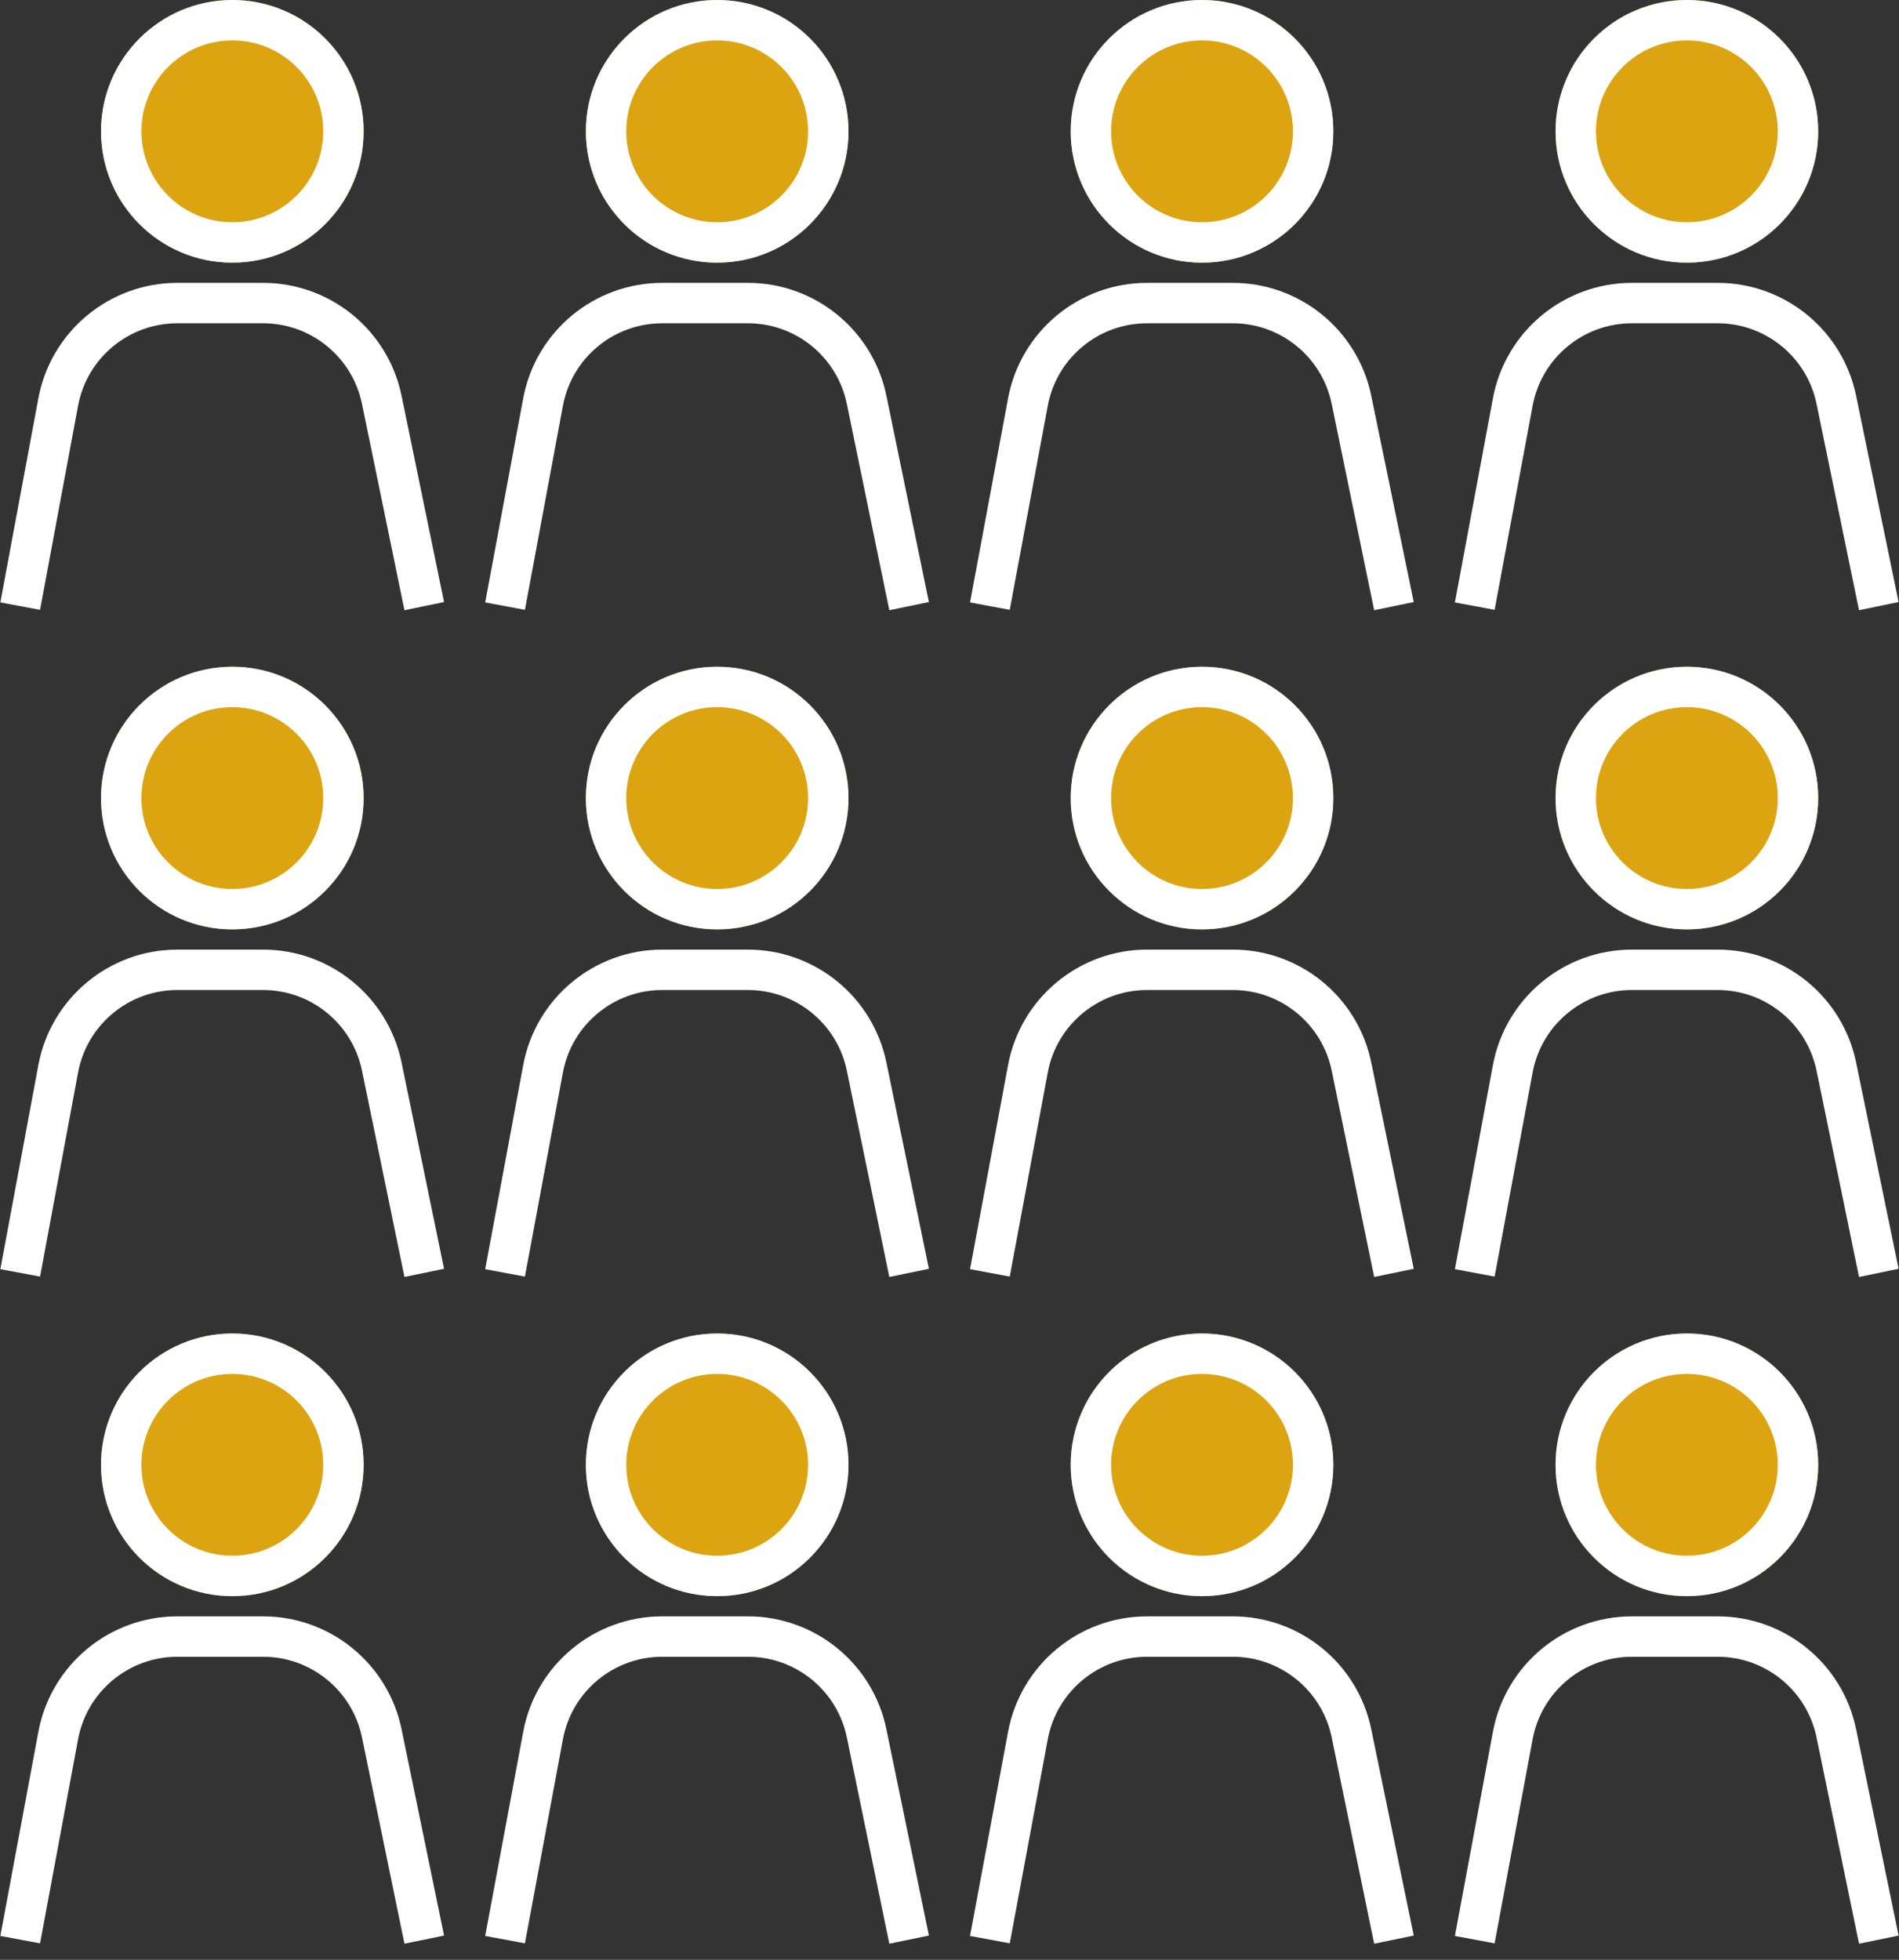
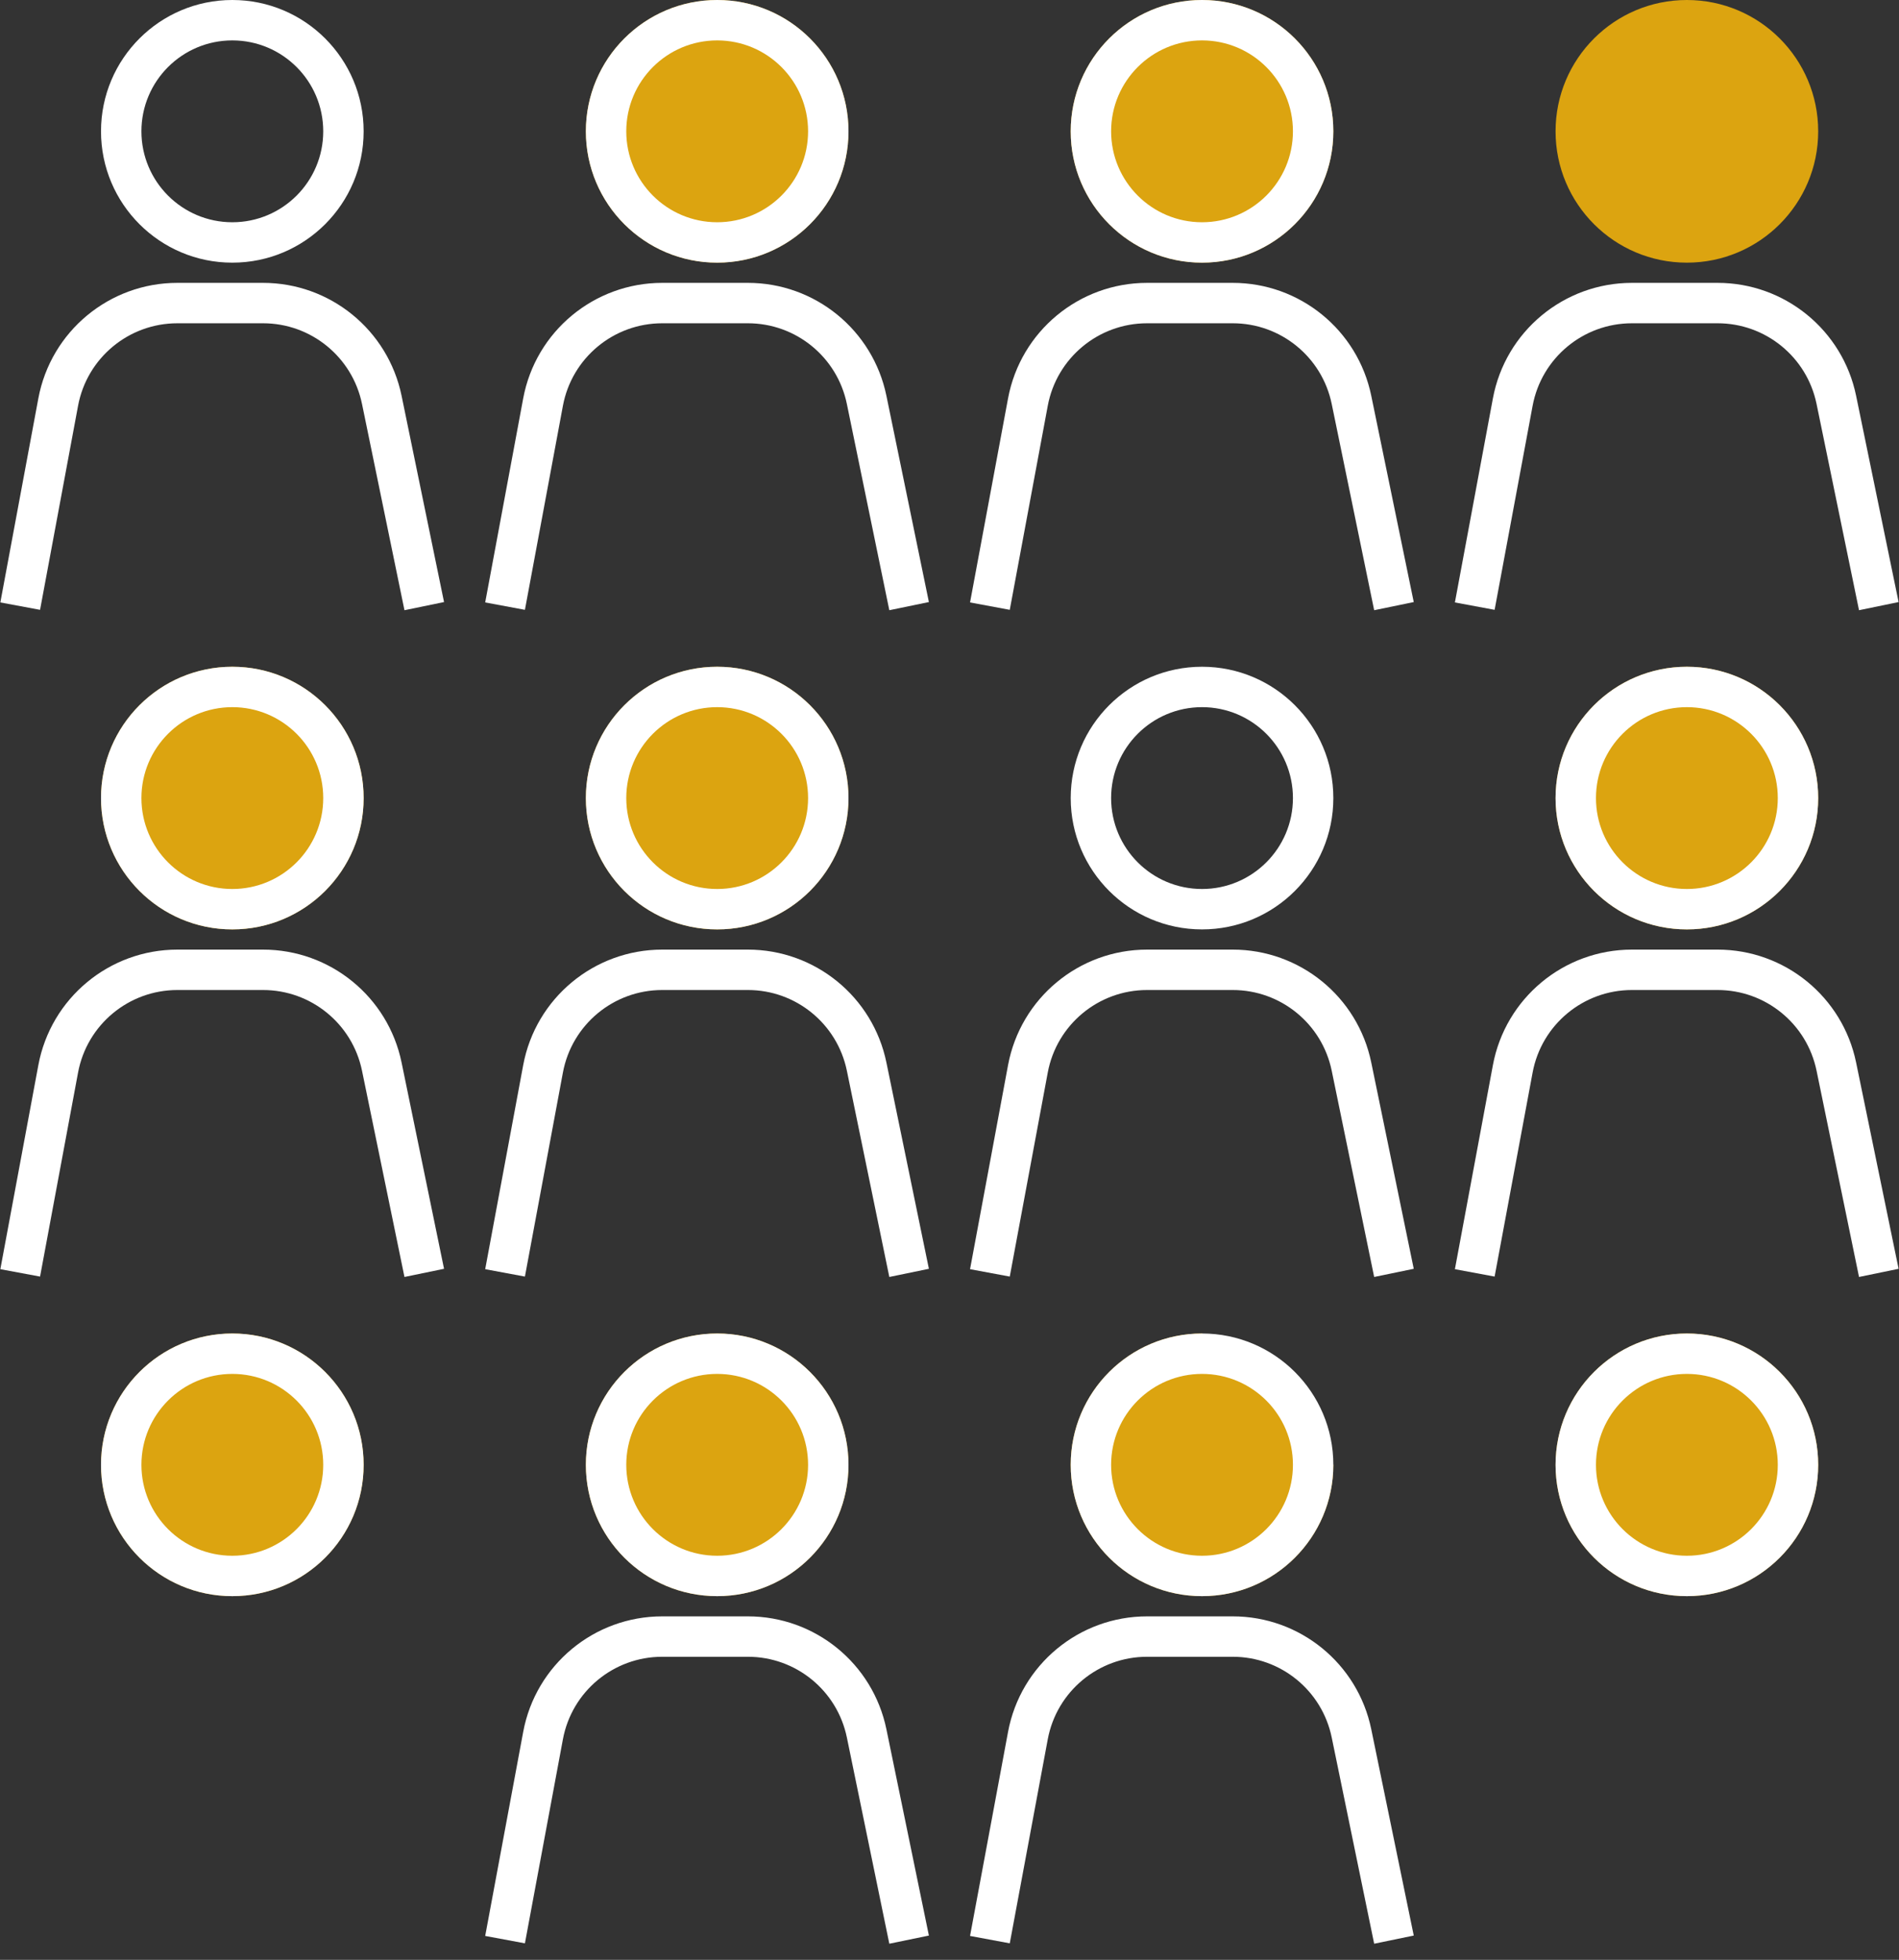
<svg xmlns="http://www.w3.org/2000/svg" width="94" height="97" viewBox="0 0 94 97" fill="none">
  <rect x="0" y="0" width="94" height="97" fill="#333333" stroke="none" />
  <path fill-rule="evenodd" clip-rule="evenodd" d="M8.78 16C6.371 16 4.305 17.717 3.864 20.084L1.983 30.183L0.017 29.817L1.898 19.718C2.516 16.404 5.408 14 8.78 14H13.021C16.343 14 19.208 16.335 19.878 19.588L21.98 29.798L20.021 30.202L17.919 19.992C17.44 17.668 15.394 16 13.021 16H8.78Z" fill="white" />
-   <path d="M18 6.5C18 10.09 15.09 13 11.5 13C7.91 13 5 10.09 5 6.5C5 2.91 7.91 0 11.5 0C15.09 0 18 2.91 18 6.5Z" fill="#DCA410" />
  <path fill-rule="evenodd" clip-rule="evenodd" d="M11.5 11C13.985 11 16 8.985 16 6.5C16 4.015 13.985 2 11.5 2C9.015 2 7 4.015 7 6.5C7 8.985 9.015 11 11.5 11ZM11.5 13C15.09 13 18 10.09 18 6.5C18 2.91 15.09 0 11.5 0C7.91 0 5 2.91 5 6.5C5 10.09 7.91 13 11.5 13Z" fill="white" />
  <path fill-rule="evenodd" clip-rule="evenodd" d="M32.78 16C30.371 16 28.305 17.717 27.864 20.084L25.983 30.183L24.017 29.817L25.898 19.718C26.515 16.404 29.408 14 32.78 14H37.021C40.343 14 43.208 16.335 43.877 19.588L45.98 29.798L44.021 30.202L41.919 19.992C41.44 17.668 39.394 16 37.021 16H32.78Z" fill="white" />
  <path d="M42 6.5C42 10.09 39.09 13 35.5 13C31.91 13 29 10.09 29 6.5C29 2.91 31.91 0 35.5 0C39.09 0 42 2.91 42 6.5Z" fill="#DCA410" />
  <path fill-rule="evenodd" clip-rule="evenodd" d="M35.5 11C37.985 11 40 8.985 40 6.5C40 4.015 37.985 2 35.5 2C33.015 2 31 4.015 31 6.5C31 8.985 33.015 11 35.5 11ZM35.5 13C39.09 13 42 10.09 42 6.5C42 2.91 39.09 0 35.5 0C31.91 0 29 2.91 29 6.5C29 10.09 31.91 13 35.5 13Z" fill="white" />
  <path fill-rule="evenodd" clip-rule="evenodd" d="M56.78 16C54.371 16 52.305 17.717 51.864 20.084L49.983 30.183L48.017 29.817L49.898 19.718C50.516 16.404 53.408 14 56.78 14H61.021C64.343 14 67.208 16.335 67.877 19.588L69.98 29.798L68.021 30.202L65.919 19.992C65.44 17.668 63.394 16 61.021 16H56.78Z" fill="white" />
  <path d="M66 6.5C66 10.09 63.09 13 59.5 13C55.91 13 53 10.09 53 6.5C53 2.91 55.91 0 59.5 0C63.09 0 66 2.91 66 6.5Z" fill="#DCA410" />
  <path fill-rule="evenodd" clip-rule="evenodd" d="M59.5 11C61.985 11 64 8.985 64 6.5C64 4.015 61.985 2 59.5 2C57.015 2 55 4.015 55 6.5C55 8.985 57.015 11 59.5 11ZM59.5 13C63.09 13 66 10.09 66 6.5C66 2.91 63.09 0 59.5 0C55.91 0 53 2.91 53 6.5C53 10.09 55.91 13 59.5 13Z" fill="white" />
  <path fill-rule="evenodd" clip-rule="evenodd" d="M80.78 16C78.371 16 76.305 17.717 75.864 20.084L73.983 30.183L72.017 29.817L73.898 19.718C74.516 16.404 77.408 14 80.78 14H85.021C88.343 14 91.208 16.335 91.877 19.588L93.98 29.798L92.021 30.202L89.919 19.992C89.44 17.668 87.394 16 85.021 16H80.78Z" fill="white" />
  <path d="M90 6.5C90 10.09 87.09 13 83.5 13C79.91 13 77 10.09 77 6.5C77 2.91 79.91 0 83.5 0C87.09 0 90 2.91 90 6.5Z" fill="#DCA410" />
-   <path fill-rule="evenodd" clip-rule="evenodd" d="M83.5 11C85.985 11 88 8.985 88 6.5C88 4.015 85.985 2 83.5 2C81.015 2 79 4.015 79 6.5C79 8.985 81.015 11 83.5 11ZM83.5 13C87.09 13 90 10.09 90 6.5C90 2.91 87.09 0 83.5 0C79.91 0 77 2.91 77 6.5C77 10.09 79.91 13 83.5 13Z" fill="white" />
  <path fill-rule="evenodd" clip-rule="evenodd" d="M8.78 49C6.371 49 4.305 50.717 3.864 53.084L1.983 63.183L0.017 62.817L1.898 52.718C2.516 49.404 5.408 47 8.78 47H13.021C16.343 47 19.208 49.335 19.878 52.588L21.98 62.798L20.021 63.202L17.919 52.992C17.44 50.668 15.394 49 13.021 49H8.78Z" fill="white" />
  <path d="M18 39.5C18 43.09 15.09 46 11.5 46C7.91 46 5 43.09 5 39.5C5 35.91 7.91 33 11.5 33C15.09 33 18 35.91 18 39.5Z" fill="#DCA410" />
  <path fill-rule="evenodd" clip-rule="evenodd" d="M11.5 44C13.985 44 16 41.985 16 39.5C16 37.015 13.985 35 11.5 35C9.015 35 7 37.015 7 39.5C7 41.985 9.015 44 11.5 44ZM11.5 46C15.09 46 18 43.09 18 39.5C18 35.91 15.09 33 11.5 33C7.91 33 5 35.91 5 39.5C5 43.09 7.91 46 11.5 46Z" fill="white" />
  <path fill-rule="evenodd" clip-rule="evenodd" d="M32.78 49C30.371 49 28.305 50.717 27.864 53.084L25.983 63.183L24.017 62.817L25.898 52.718C26.515 49.404 29.408 47 32.78 47H37.021C40.343 47 43.208 49.335 43.877 52.588L45.98 62.798L44.021 63.202L41.919 52.992C41.44 50.668 39.394 49 37.021 49H32.78Z" fill="white" />
  <path d="M42 39.5C42 43.09 39.09 46 35.5 46C31.91 46 29 43.09 29 39.5C29 35.91 31.91 33 35.5 33C39.09 33 42 35.91 42 39.5Z" fill="#DCA410" />
  <path fill-rule="evenodd" clip-rule="evenodd" d="M35.5 44C37.985 44 40 41.985 40 39.5C40 37.015 37.985 35 35.5 35C33.015 35 31 37.015 31 39.5C31 41.985 33.015 44 35.5 44ZM35.5 46C39.09 46 42 43.09 42 39.5C42 35.91 39.09 33 35.5 33C31.91 33 29 35.91 29 39.5C29 43.09 31.91 46 35.5 46Z" fill="white" />
  <path fill-rule="evenodd" clip-rule="evenodd" d="M56.78 49C54.371 49 52.305 50.717 51.864 53.084L49.983 63.183L48.017 62.817L49.898 52.718C50.516 49.404 53.408 47 56.78 47H61.021C64.343 47 67.208 49.335 67.877 52.588L69.98 62.798L68.021 63.202L65.919 52.992C65.44 50.668 63.394 49 61.021 49H56.78Z" fill="white" />
-   <path d="M66 39.5C66 43.09 63.09 46 59.5 46C55.91 46 53 43.09 53 39.5C53 35.91 55.91 33 59.5 33C63.09 33 66 35.91 66 39.5Z" fill="#DCA410" />
  <path fill-rule="evenodd" clip-rule="evenodd" d="M59.5 44C61.985 44 64 41.985 64 39.5C64 37.015 61.985 35 59.5 35C57.015 35 55 37.015 55 39.5C55 41.985 57.015 44 59.5 44ZM59.5 46C63.09 46 66 43.09 66 39.5C66 35.91 63.09 33 59.5 33C55.91 33 53 35.91 53 39.5C53 43.09 55.91 46 59.5 46Z" fill="white" />
  <path fill-rule="evenodd" clip-rule="evenodd" d="M80.78 49C78.371 49 76.305 50.717 75.864 53.084L73.983 63.183L72.017 62.817L73.898 52.718C74.516 49.404 77.408 47 80.78 47H85.021C88.343 47 91.208 49.335 91.877 52.588L93.98 62.798L92.021 63.202L89.919 52.992C89.44 50.668 87.394 49 85.021 49H80.78Z" fill="white" />
  <path d="M90 39.5C90 43.09 87.09 46 83.5 46C79.91 46 77 43.09 77 39.5C77 35.91 79.91 33 83.5 33C87.09 33 90 35.91 90 39.5Z" fill="#DCA410" />
  <path fill-rule="evenodd" clip-rule="evenodd" d="M83.5 44C85.985 44 88 41.985 88 39.5C88 37.015 85.985 35 83.5 35C81.015 35 79 37.015 79 39.5C79 41.985 81.015 44 83.5 44ZM83.5 46C87.09 46 90 43.09 90 39.5C90 35.91 87.09 33 83.5 33C79.91 33 77 35.91 77 39.5C77 43.09 79.91 46 83.5 46Z" fill="white" />
-   <path fill-rule="evenodd" clip-rule="evenodd" d="M8.78 82C6.371 82 4.305 83.717 3.864 86.084L1.983 96.183L0.017 95.817L1.898 85.718C2.516 82.403 5.408 80 8.78 80H13.021C16.343 80 19.208 82.335 19.878 85.588L21.98 95.798L20.021 96.202L17.919 85.992C17.44 83.668 15.394 82 13.021 82H8.78Z" fill="white" />
  <path d="M18 72.5C18 76.09 15.09 79 11.5 79C7.91 79 5 76.09 5 72.5C5 68.91 7.91 66 11.5 66C15.09 66 18 68.91 18 72.5Z" fill="#DCA410" />
  <path fill-rule="evenodd" clip-rule="evenodd" d="M11.5 77C13.985 77 16 74.985 16 72.5C16 70.015 13.985 68 11.5 68C9.015 68 7 70.015 7 72.5C7 74.985 9.015 77 11.5 77ZM11.5 79C15.09 79 18 76.09 18 72.5C18 68.91 15.09 66 11.5 66C7.91 66 5 68.91 5 72.5C5 76.09 7.91 79 11.5 79Z" fill="white" />
  <path fill-rule="evenodd" clip-rule="evenodd" d="M32.78 82C30.371 82 28.305 83.717 27.864 86.084L25.983 96.183L24.017 95.817L25.898 85.718C26.515 82.403 29.408 80 32.78 80H37.021C40.343 80 43.208 82.335 43.877 85.588L45.98 95.798L44.021 96.202L41.919 85.992C41.44 83.668 39.394 82 37.021 82H32.78Z" fill="white" />
  <path d="M42 72.5C42 76.09 39.09 79 35.5 79C31.91 79 29 76.09 29 72.5C29 68.91 31.91 66 35.5 66C39.09 66 42 68.91 42 72.5Z" fill="#DCA410" />
  <path fill-rule="evenodd" clip-rule="evenodd" d="M35.5 77C37.985 77 40 74.985 40 72.5C40 70.015 37.985 68 35.5 68C33.015 68 31 70.015 31 72.5C31 74.985 33.015 77 35.5 77ZM35.5 79C39.09 79 42 76.09 42 72.5C42 68.91 39.09 66 35.5 66C31.91 66 29 68.91 29 72.5C29 76.09 31.91 79 35.5 79Z" fill="white" />
  <path fill-rule="evenodd" clip-rule="evenodd" d="M56.78 82C54.371 82 52.305 83.717 51.864 86.084L49.983 96.183L48.017 95.817L49.898 85.718C50.516 82.403 53.408 80 56.78 80H61.021C64.343 80 67.208 82.335 67.877 85.588L69.98 95.798L68.021 96.202L65.919 85.992C65.44 83.668 63.394 82 61.021 82H56.78Z" fill="white" />
-   <path d="M66 72.5C66 76.09 63.09 79 59.5 79C55.91 79 53 76.09 53 72.5C53 68.91 55.91 66 59.5 66C63.09 66 66 68.91 66 72.5Z" fill="#DCA410" />
+   <path d="M66 72.5C66 76.09 63.09 79 59.5 79C55.91 79 53 76.09 53 72.5C53 68.91 55.91 66 59.5 66Z" fill="#DCA410" />
  <path fill-rule="evenodd" clip-rule="evenodd" d="M59.5 77C61.985 77 64 74.985 64 72.5C64 70.015 61.985 68 59.5 68C57.015 68 55 70.015 55 72.5C55 74.985 57.015 77 59.5 77ZM59.5 79C63.09 79 66 76.09 66 72.5C66 68.91 63.09 66 59.5 66C55.91 66 53 68.91 53 72.5C53 76.09 55.91 79 59.5 79Z" fill="white" />
-   <path fill-rule="evenodd" clip-rule="evenodd" d="M80.78 82C78.371 82 76.305 83.717 75.864 86.084L73.983 96.183L72.017 95.817L73.898 85.718C74.516 82.403 77.408 80 80.78 80H85.021C88.343 80 91.208 82.335 91.877 85.588L93.98 95.798L92.021 96.202L89.919 85.992C89.44 83.668 87.394 82 85.021 82H80.78Z" fill="white" />
  <path d="M90 72.5C90 76.09 87.09 79 83.5 79C79.91 79 77 76.09 77 72.5C77 68.91 79.91 66 83.5 66C87.09 66 90 68.91 90 72.5Z" fill="#DCA410" />
  <path fill-rule="evenodd" clip-rule="evenodd" d="M83.5 77C85.985 77 88 74.985 88 72.5C88 70.015 85.985 68 83.5 68C81.015 68 79 70.015 79 72.5C79 74.985 81.015 77 83.5 77ZM83.5 79C87.09 79 90 76.09 90 72.5C90 68.91 87.09 66 83.5 66C79.91 66 77 68.91 77 72.5C77 76.09 79.91 79 83.5 79Z" fill="white" />
</svg>